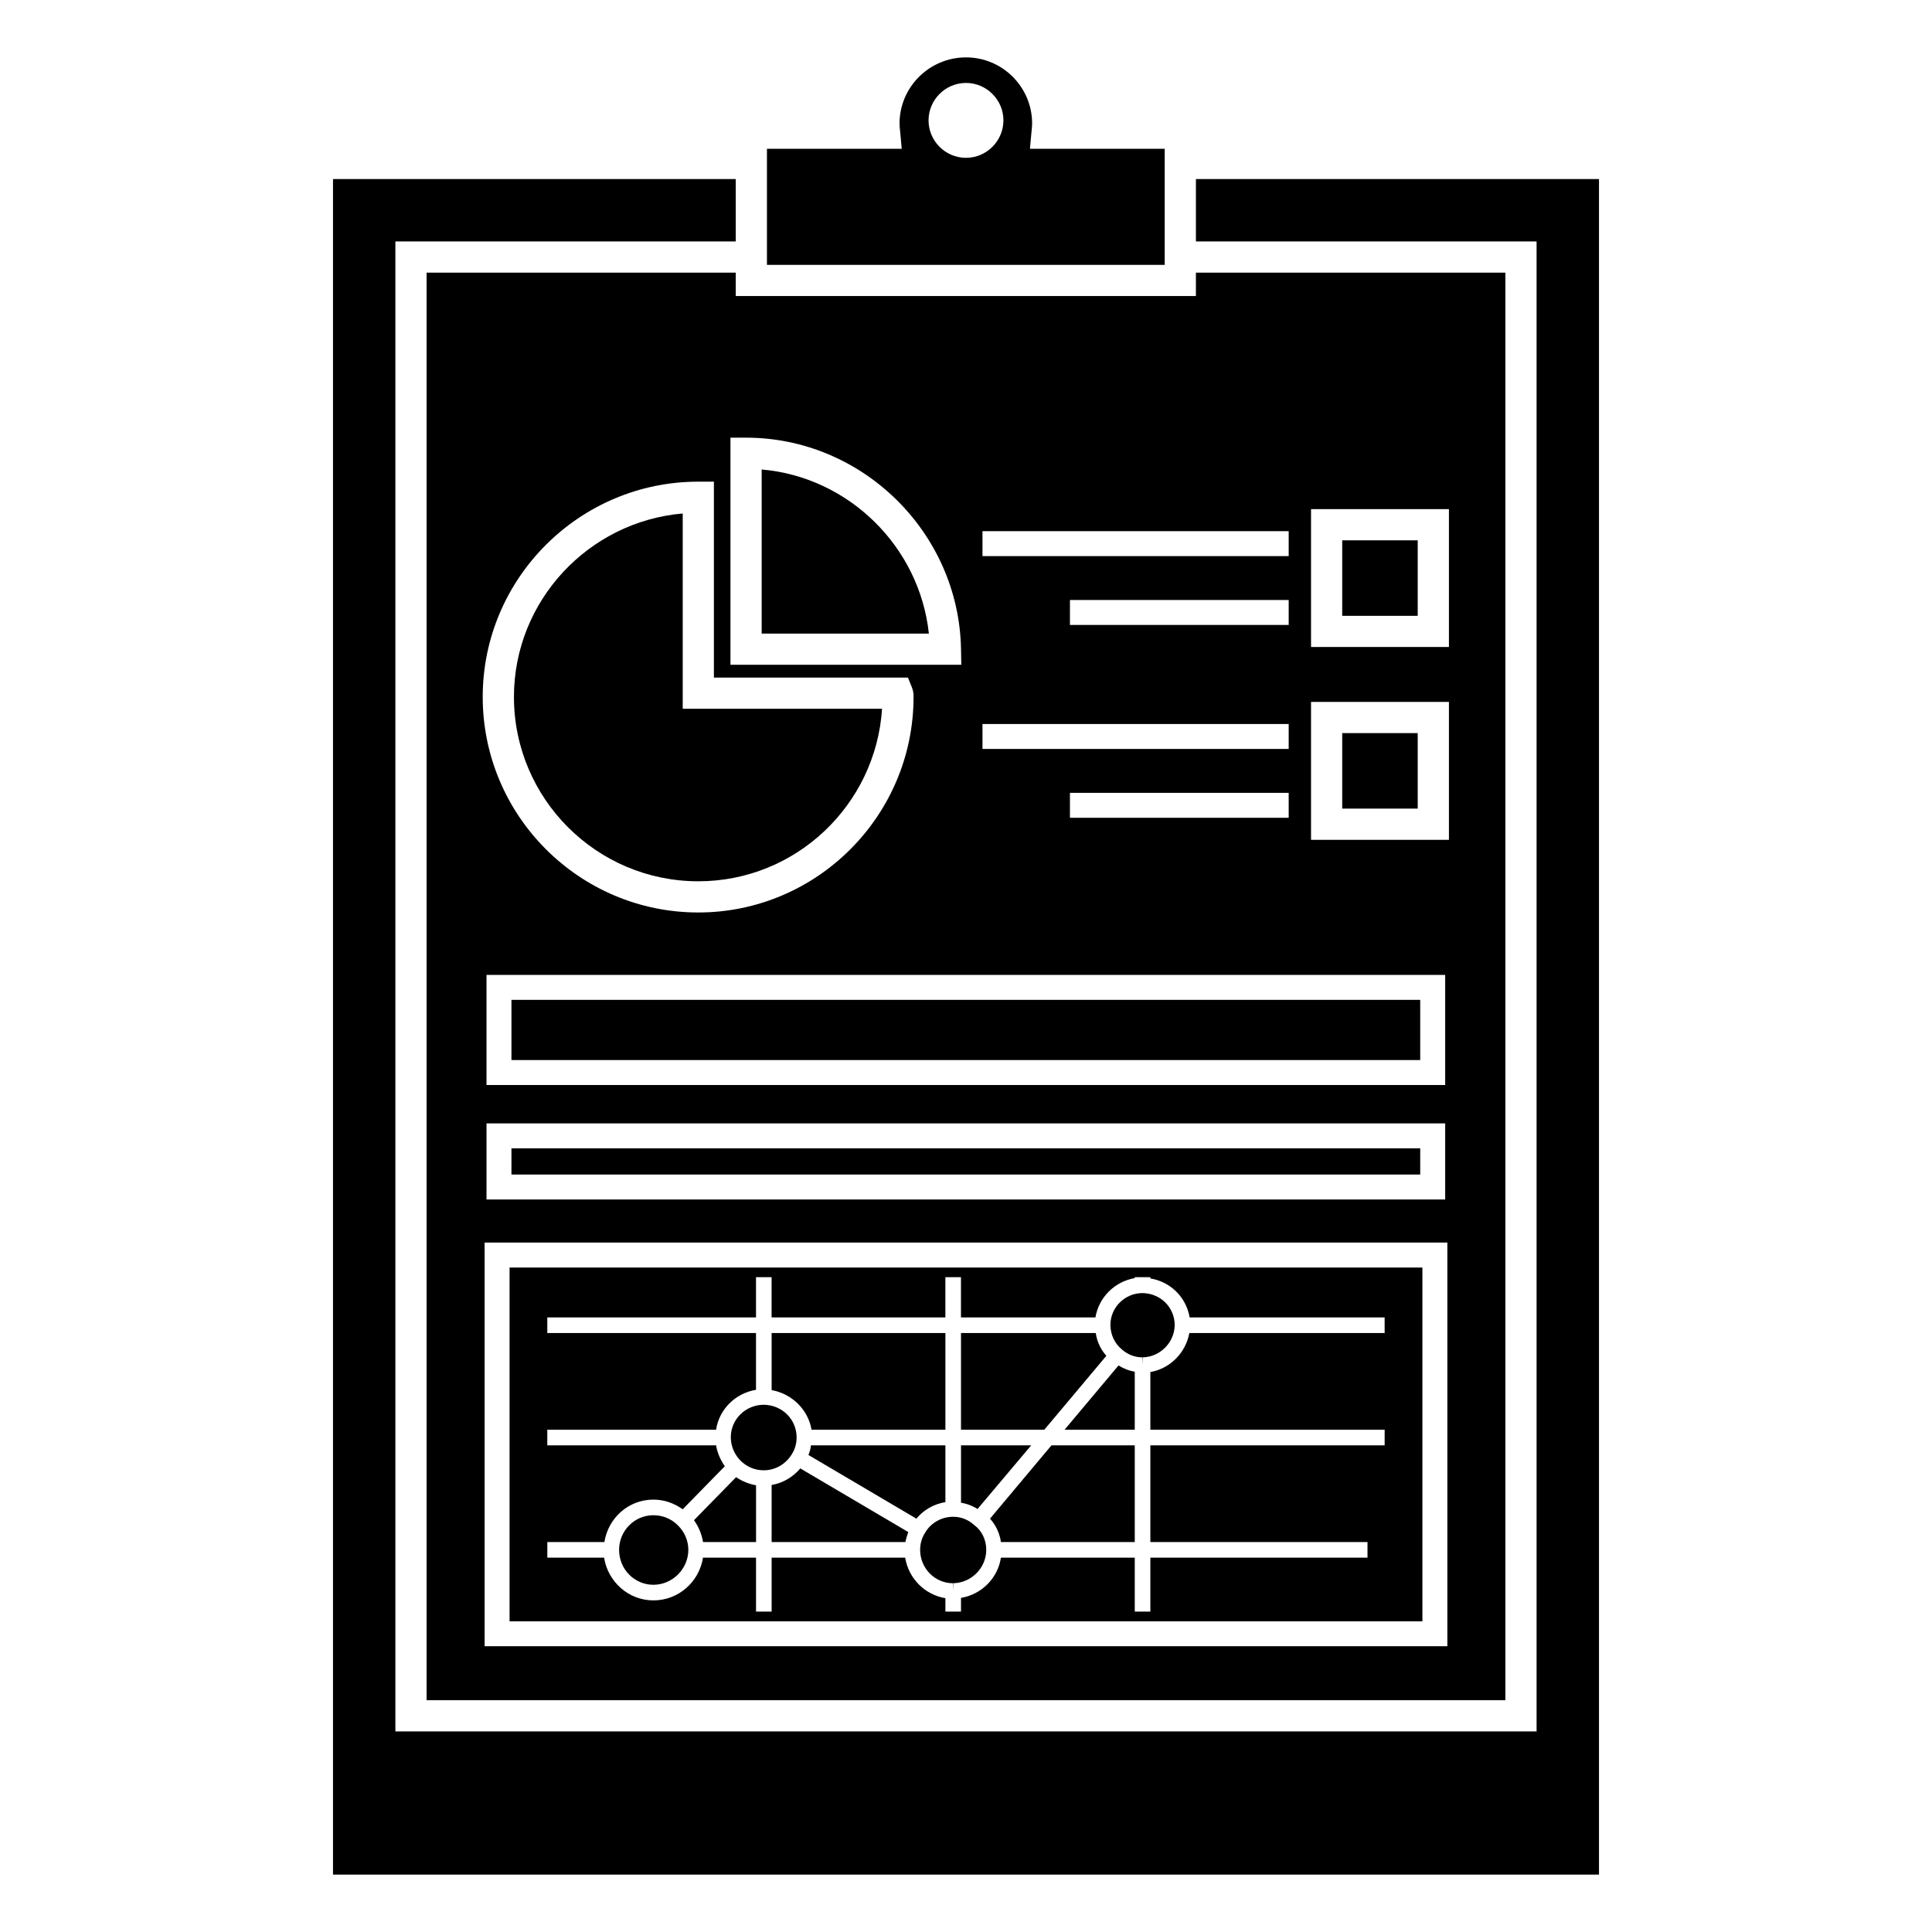
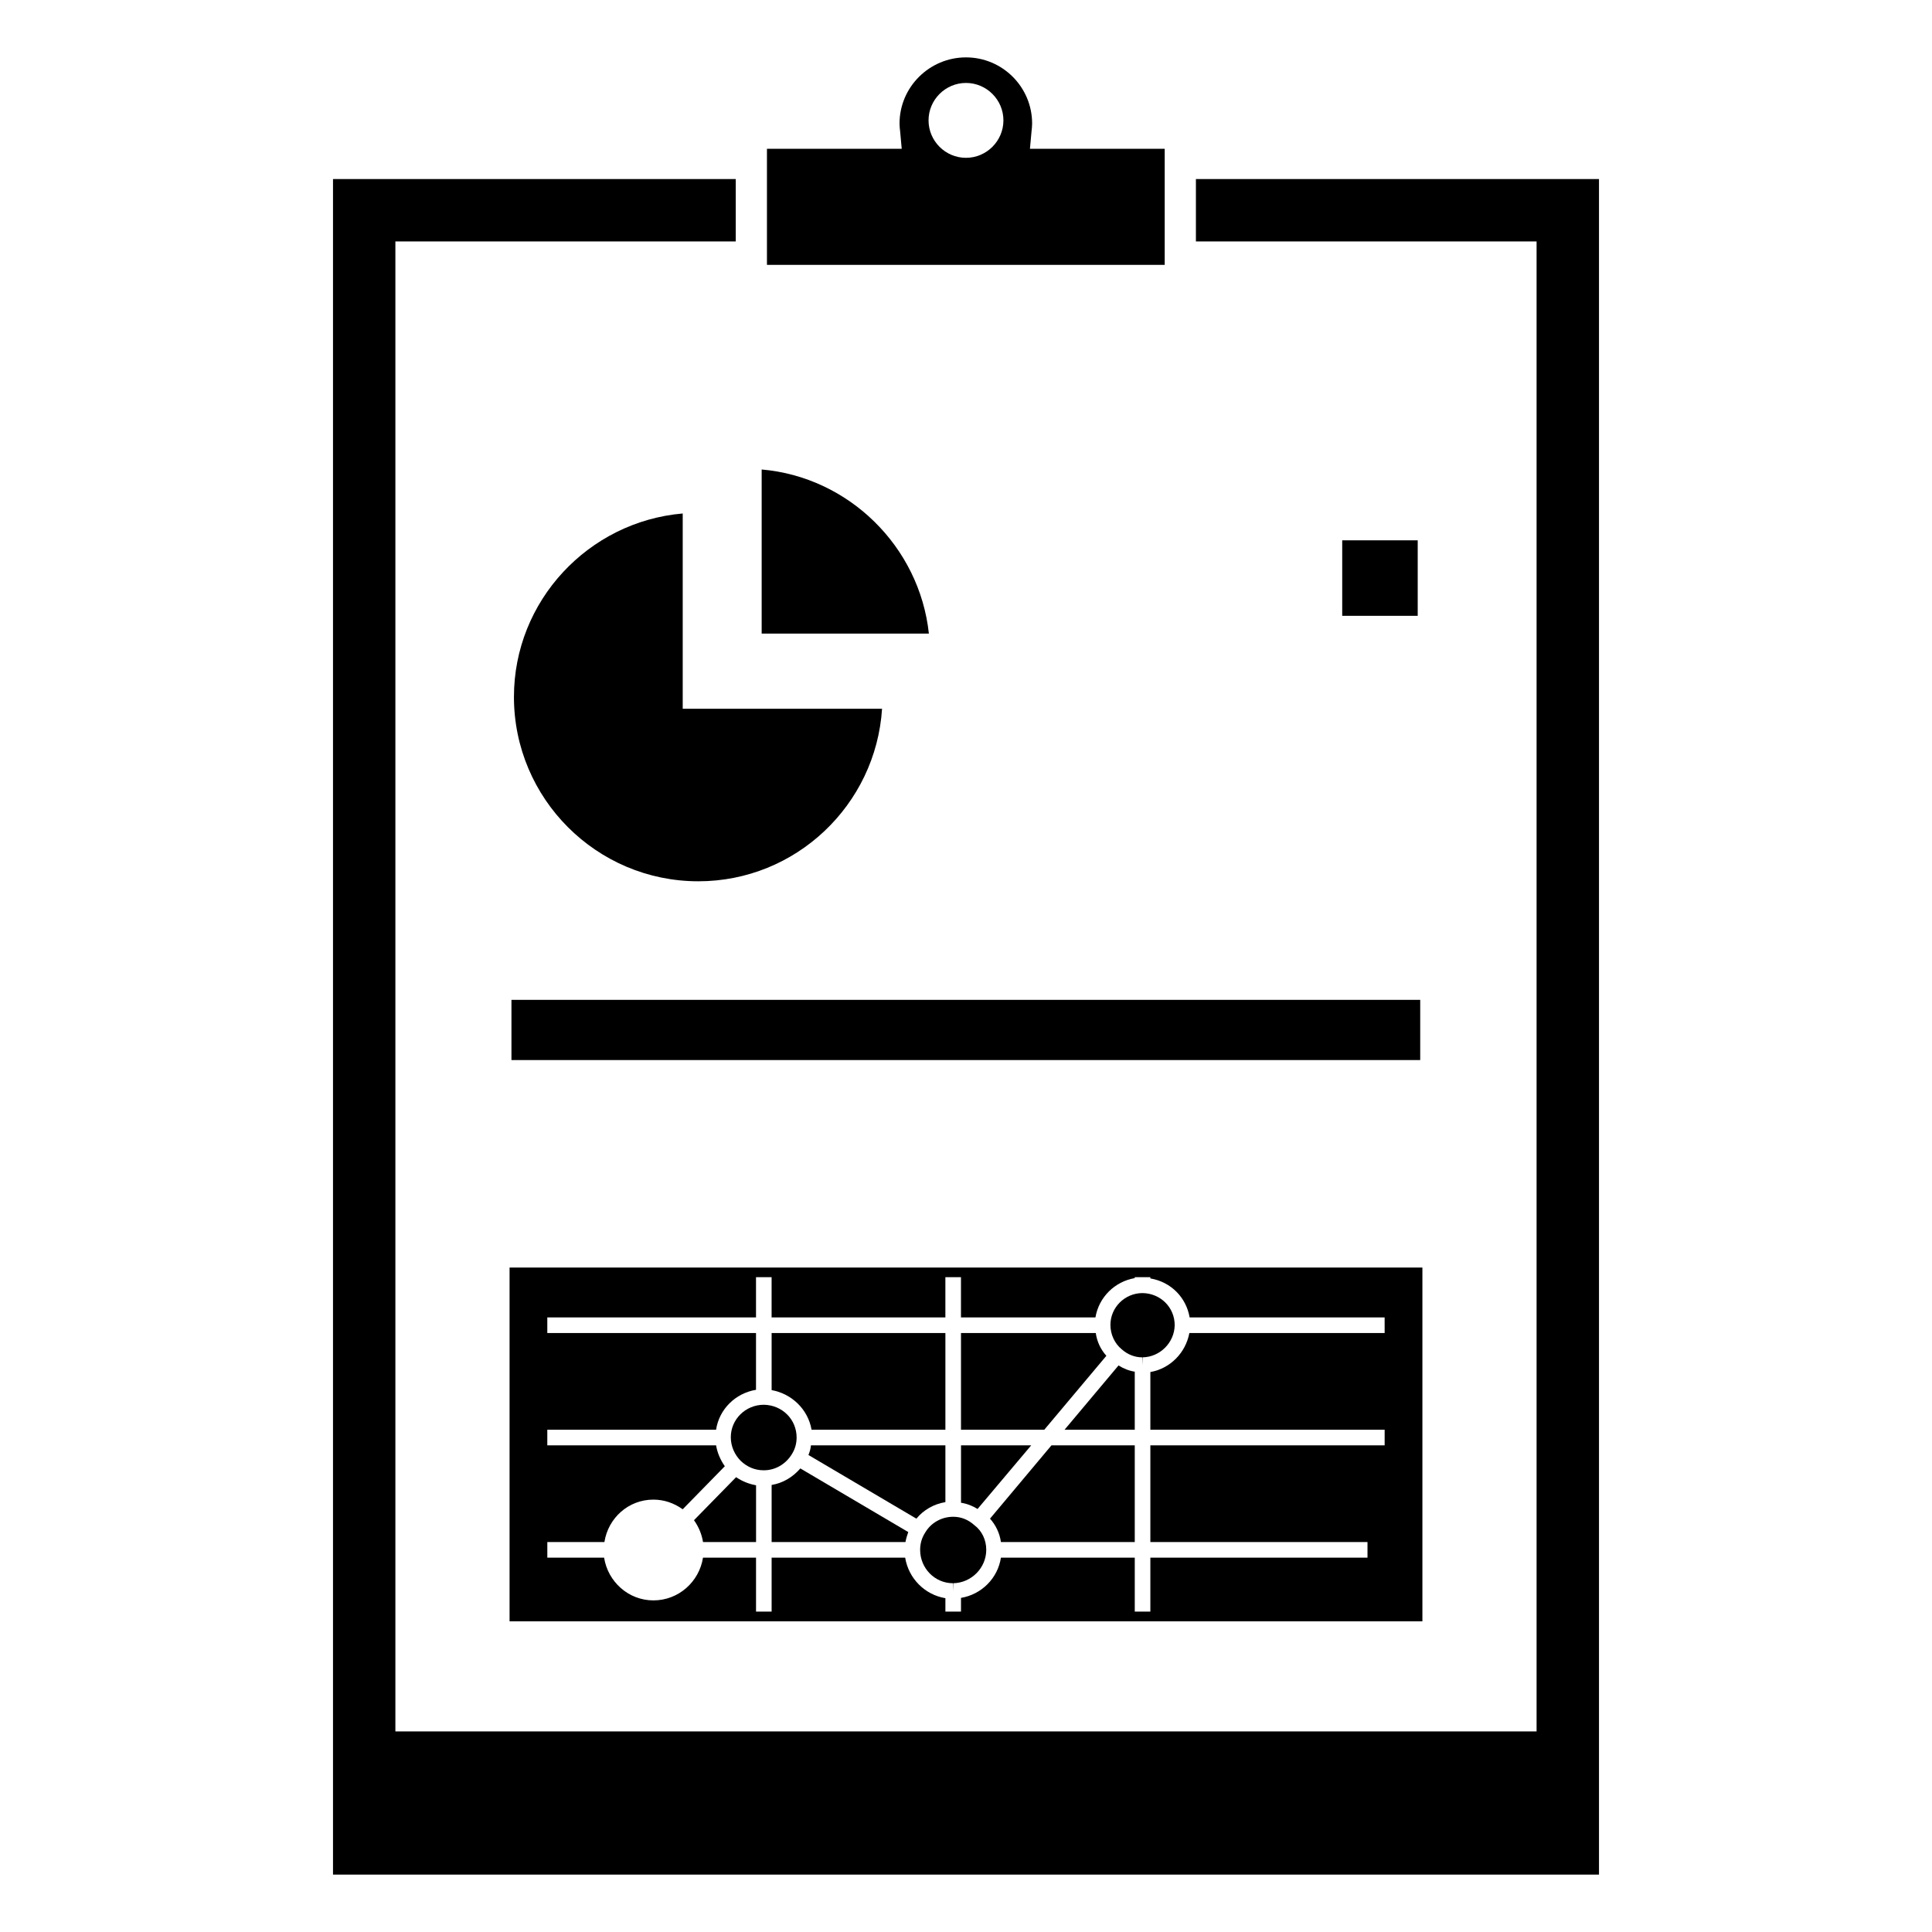
<svg xmlns="http://www.w3.org/2000/svg" fill="#000000" width="800px" height="800px" version="1.1" viewBox="144 144 512 512">
  <g>
    <path d="m396.61 545.96c-3.141 0-5.953 1.652-7.441 4.215-0.91 1.406-1.324 2.977-1.324 4.547 0 4.879 3.887 8.848 8.68 8.848l0.082 2.066v-2.066c4.797-0.082 8.762-4.051 8.762-8.848 0-2.644-1.156-5.043-3.141-6.531-1.648-1.484-3.551-2.231-5.617-2.231z" />
    <path d="m398.68 527.03v15.211c1.57 0.246 3.059 0.828 4.383 1.652l14.219-16.867z" />
    <path d="m394.54 527.03h-35.633c-0.082 0.91-0.332 1.738-0.66 2.562l28.605 16.867c1.902-2.316 4.629-3.887 7.688-4.383z" />
    <path d="m406.36 546.46c1.488 1.652 2.562 3.801 2.894 6.199h35.469v-25.629h-22.074z" />
    <path d="m426.12 522.89h18.602v-15.379c-1.57-0.25-2.977-0.828-4.301-1.652z" />
    <path d="m348.49 537.53v15.129h35.469c0.164-0.91 0.414-1.738 0.742-2.644l-28.605-16.867c-1.984 2.312-4.629 3.887-7.606 4.383z" />
    <path d="m437.2 503.3c-1.488-1.652-2.481-3.719-2.812-6.035h-35.715v25.629h22.074z" />
    <path d="m359.07 522.89h35.469v-25.629h-46.051v15.129c5.457 0.992 9.672 5.211 10.582 10.5z" />
    <path d="m446.79 486.68c-4.711 0-8.516 3.805-8.516 8.434 0 2.562 1.156 4.961 2.977 6.449 1.57 1.406 3.473 2.148 5.457 2.148l0.082 2.066v-2.066c4.629-0.082 8.434-3.887 8.516-8.516 0-4.711-3.723-8.434-8.516-8.516z" />
-     <path d="m279.54 448.32h240.83v6.945h-240.83z" />
    <path d="m353.87 529.34c0.828-1.324 1.242-2.812 1.242-4.383 0-4.797-3.805-8.598-8.68-8.68-4.879 0-8.762 3.887-8.762 8.598 0 2.398 0.992 4.629 2.644 6.285 1.652 1.57 3.719 2.481 6.035 2.481h0.082c2.973 0 5.781-1.57 7.438-4.301z" />
-     <path d="m317.16 545.55c-5.043 0-9.094 4.133-9.094 9.176 0 5.125 4.051 9.258 9.094 9.258 5.043 0 9.258-4.215 9.258-9.258 0-2.398-0.992-4.797-2.812-6.531-1.734-1.738-4.051-2.644-6.445-2.644z" />
    <path d="m327.91 546.87c1.242 1.734 2.066 3.719 2.398 5.789h14.055v-15.047c-1.902-0.332-3.719-1.074-5.289-2.148z" />
-     <path d="m338.98 216.25h-81.93v378.32h285.89v-378.32h-82.012v6.199l-121.95 0.004zm-9.922 55.395h4.133v51.918h51.422l1.074 2.644c0.414 1.074 0.414 1.984 0.414 2.481 0 31.5-25.629 57.129-57.047 57.129-31.5 0-57.129-25.629-57.129-57.129 0.004-31.414 25.633-57.043 57.133-57.043zm197.93 130.71v29.184h-254.06v-29.184zm-99.441-41.633v-6.613h57.969v6.613zm57.969-51.102h-57.969v-6.613h57.969zm41.473 132.09v20.172h-254.06v-20.172zm0.578 138.56h-255.14v-106.98h255.14zm-36.129-301.35h36.543v36.543h-36.543zm0 51.094h36.543v36.543h-36.543zm-87.07-45.25h81.148v6.613h-81.148zm0 51.105h81.148v6.613l-81.148-0.004zm-62.656-75.883c30.84 0 56.383 25.133 56.965 55.973l0.082 4.215h-61.18v-60.188z" />
    <path d="m345.85 268.42v43.484h44.312c-2.481-23.062-21.246-41.5-44.312-43.484z" />
    <path d="m452.66 183.43h-35.715l0.414-4.547c0.082-0.746 0.164-1.406 0.164-2.148 0-9.672-7.856-17.527-17.527-17.527s-17.609 7.856-17.609 17.527c0 0.742 0.082 1.488 0.164 2.148l0.414 4.547h-35.715v30.758h105.41v-30.758zm-52.664 2.394c-5.457 0-9.922-4.465-9.922-9.922s4.465-9.922 9.922-9.922 9.922 4.465 9.922 9.922c-0.004 5.461-4.469 9.922-9.922 9.922z" />
    <path d="m460.93 191.45v16.535h90.281v394.86h-302.43v-394.86h90.199v-16.535h-106.73v449.34h335.5v-449.34z" />
-     <path d="m499.7 338.28h20.008v20.008h-20.008z" />
    <path d="m279.54 408.97h240.83v15.957h-240.83z" />
    <path d="m499.7 287.19h20.008v20.008h-20.008z" />
    <path d="m520.95 479.91h-241.91v93.754h241.91zm-10.004 17.359h-51.754c-0.992 5.289-5.125 9.426-10.336 10.336v15.293h62.09v4.133h-62.09v25.629h57.543v4.133h-57.543v14.301h-4.133v-14.301h-35.469c-0.828 5.457-5.125 9.754-10.582 10.664v3.637h-4.133v-3.555c-5.457-0.91-9.754-5.207-10.664-10.746h-35.387v14.301h-4.133v-14.301h-14.055c-0.992 6.367-6.449 11.328-13.145 11.328-6.613 0-12.07-4.961-13.062-11.328h-15.047v-4.133h15.129c0.992-6.367 6.367-11.246 12.98-11.246 2.812 0 5.457 0.91 7.769 2.562l11.16-11.41c-1.156-1.652-1.984-3.555-2.316-5.539h-44.727v-4.133h44.727c0.828-5.457 5.125-9.672 10.582-10.582v-15.047h-55.309v-4.133h55.309v-10.664h4.133v10.664h46.051v-10.664h4.133v10.664h35.633c0.91-5.375 5.125-9.508 10.418-10.418v-0.25h4.133v0.332c5.457 0.91 9.508 5.043 10.418 10.336h51.672z" />
    <path d="m329.06 377.55c25.879 0 47.043-20.254 48.695-45.719h-52.828v-51.754c-24.969 2.148-44.727 23.148-44.727 48.613 0 26.949 21.906 48.859 48.859 48.859z" />
  </g>
</svg>